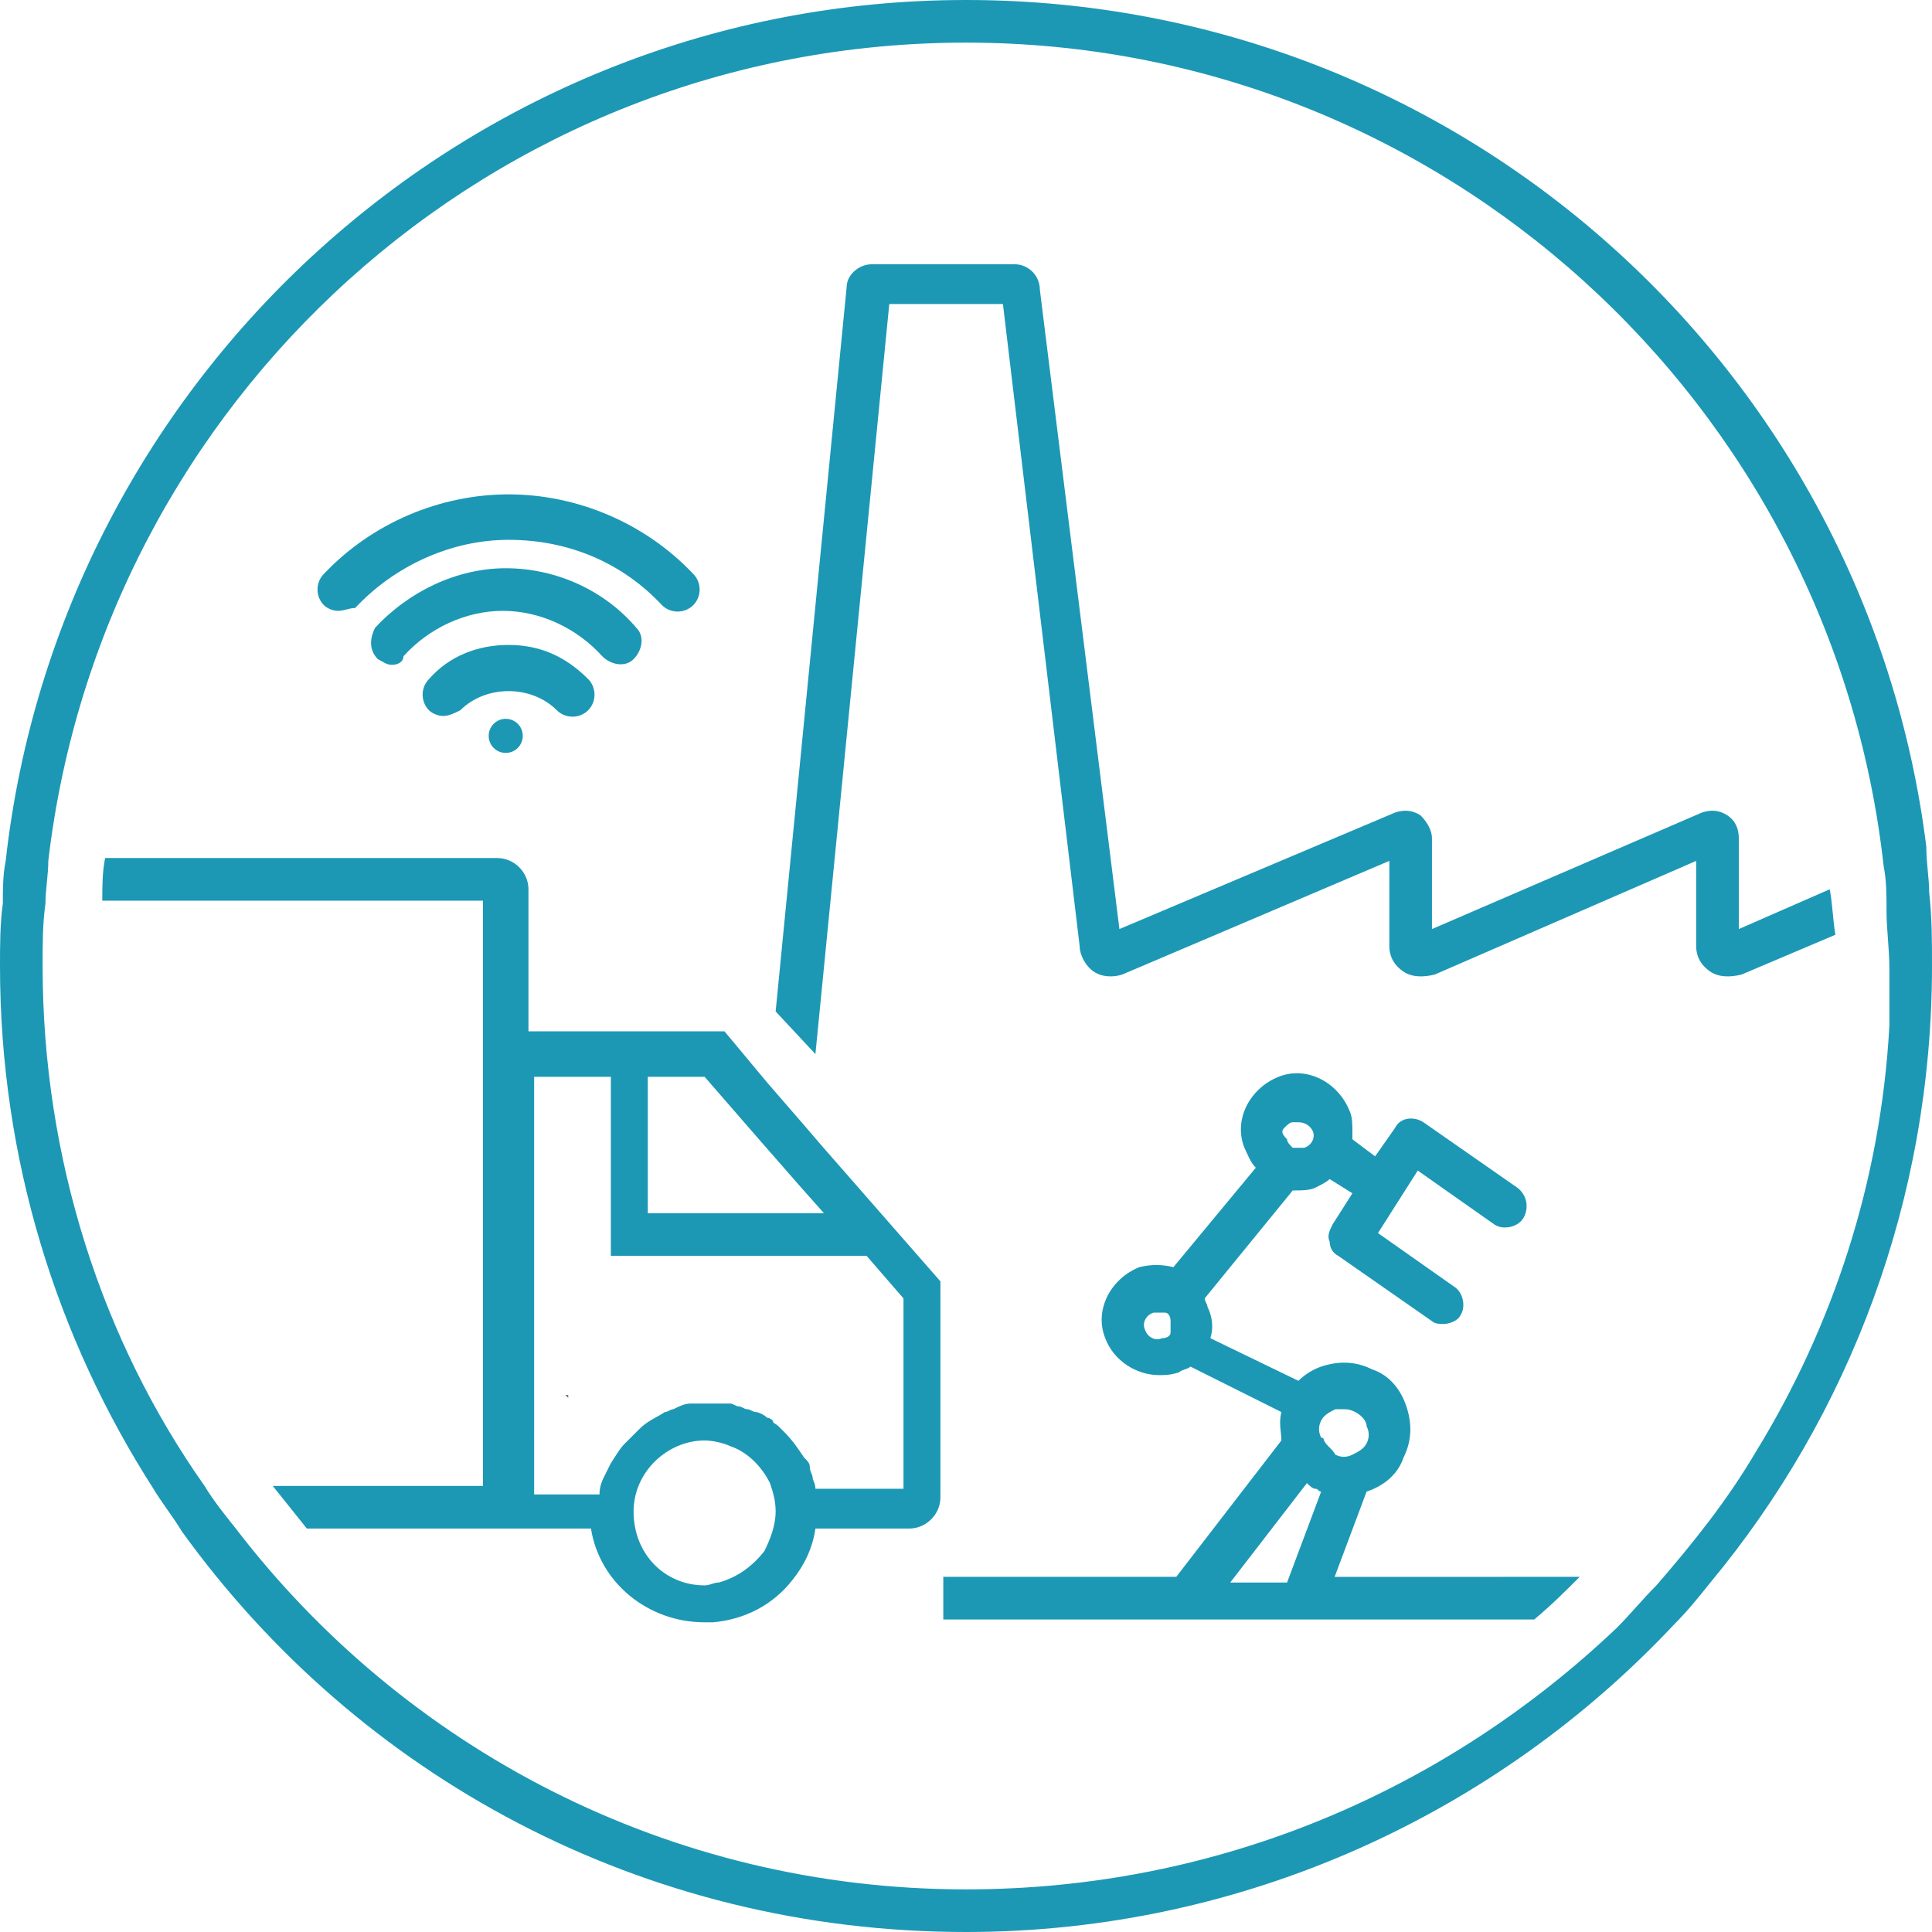
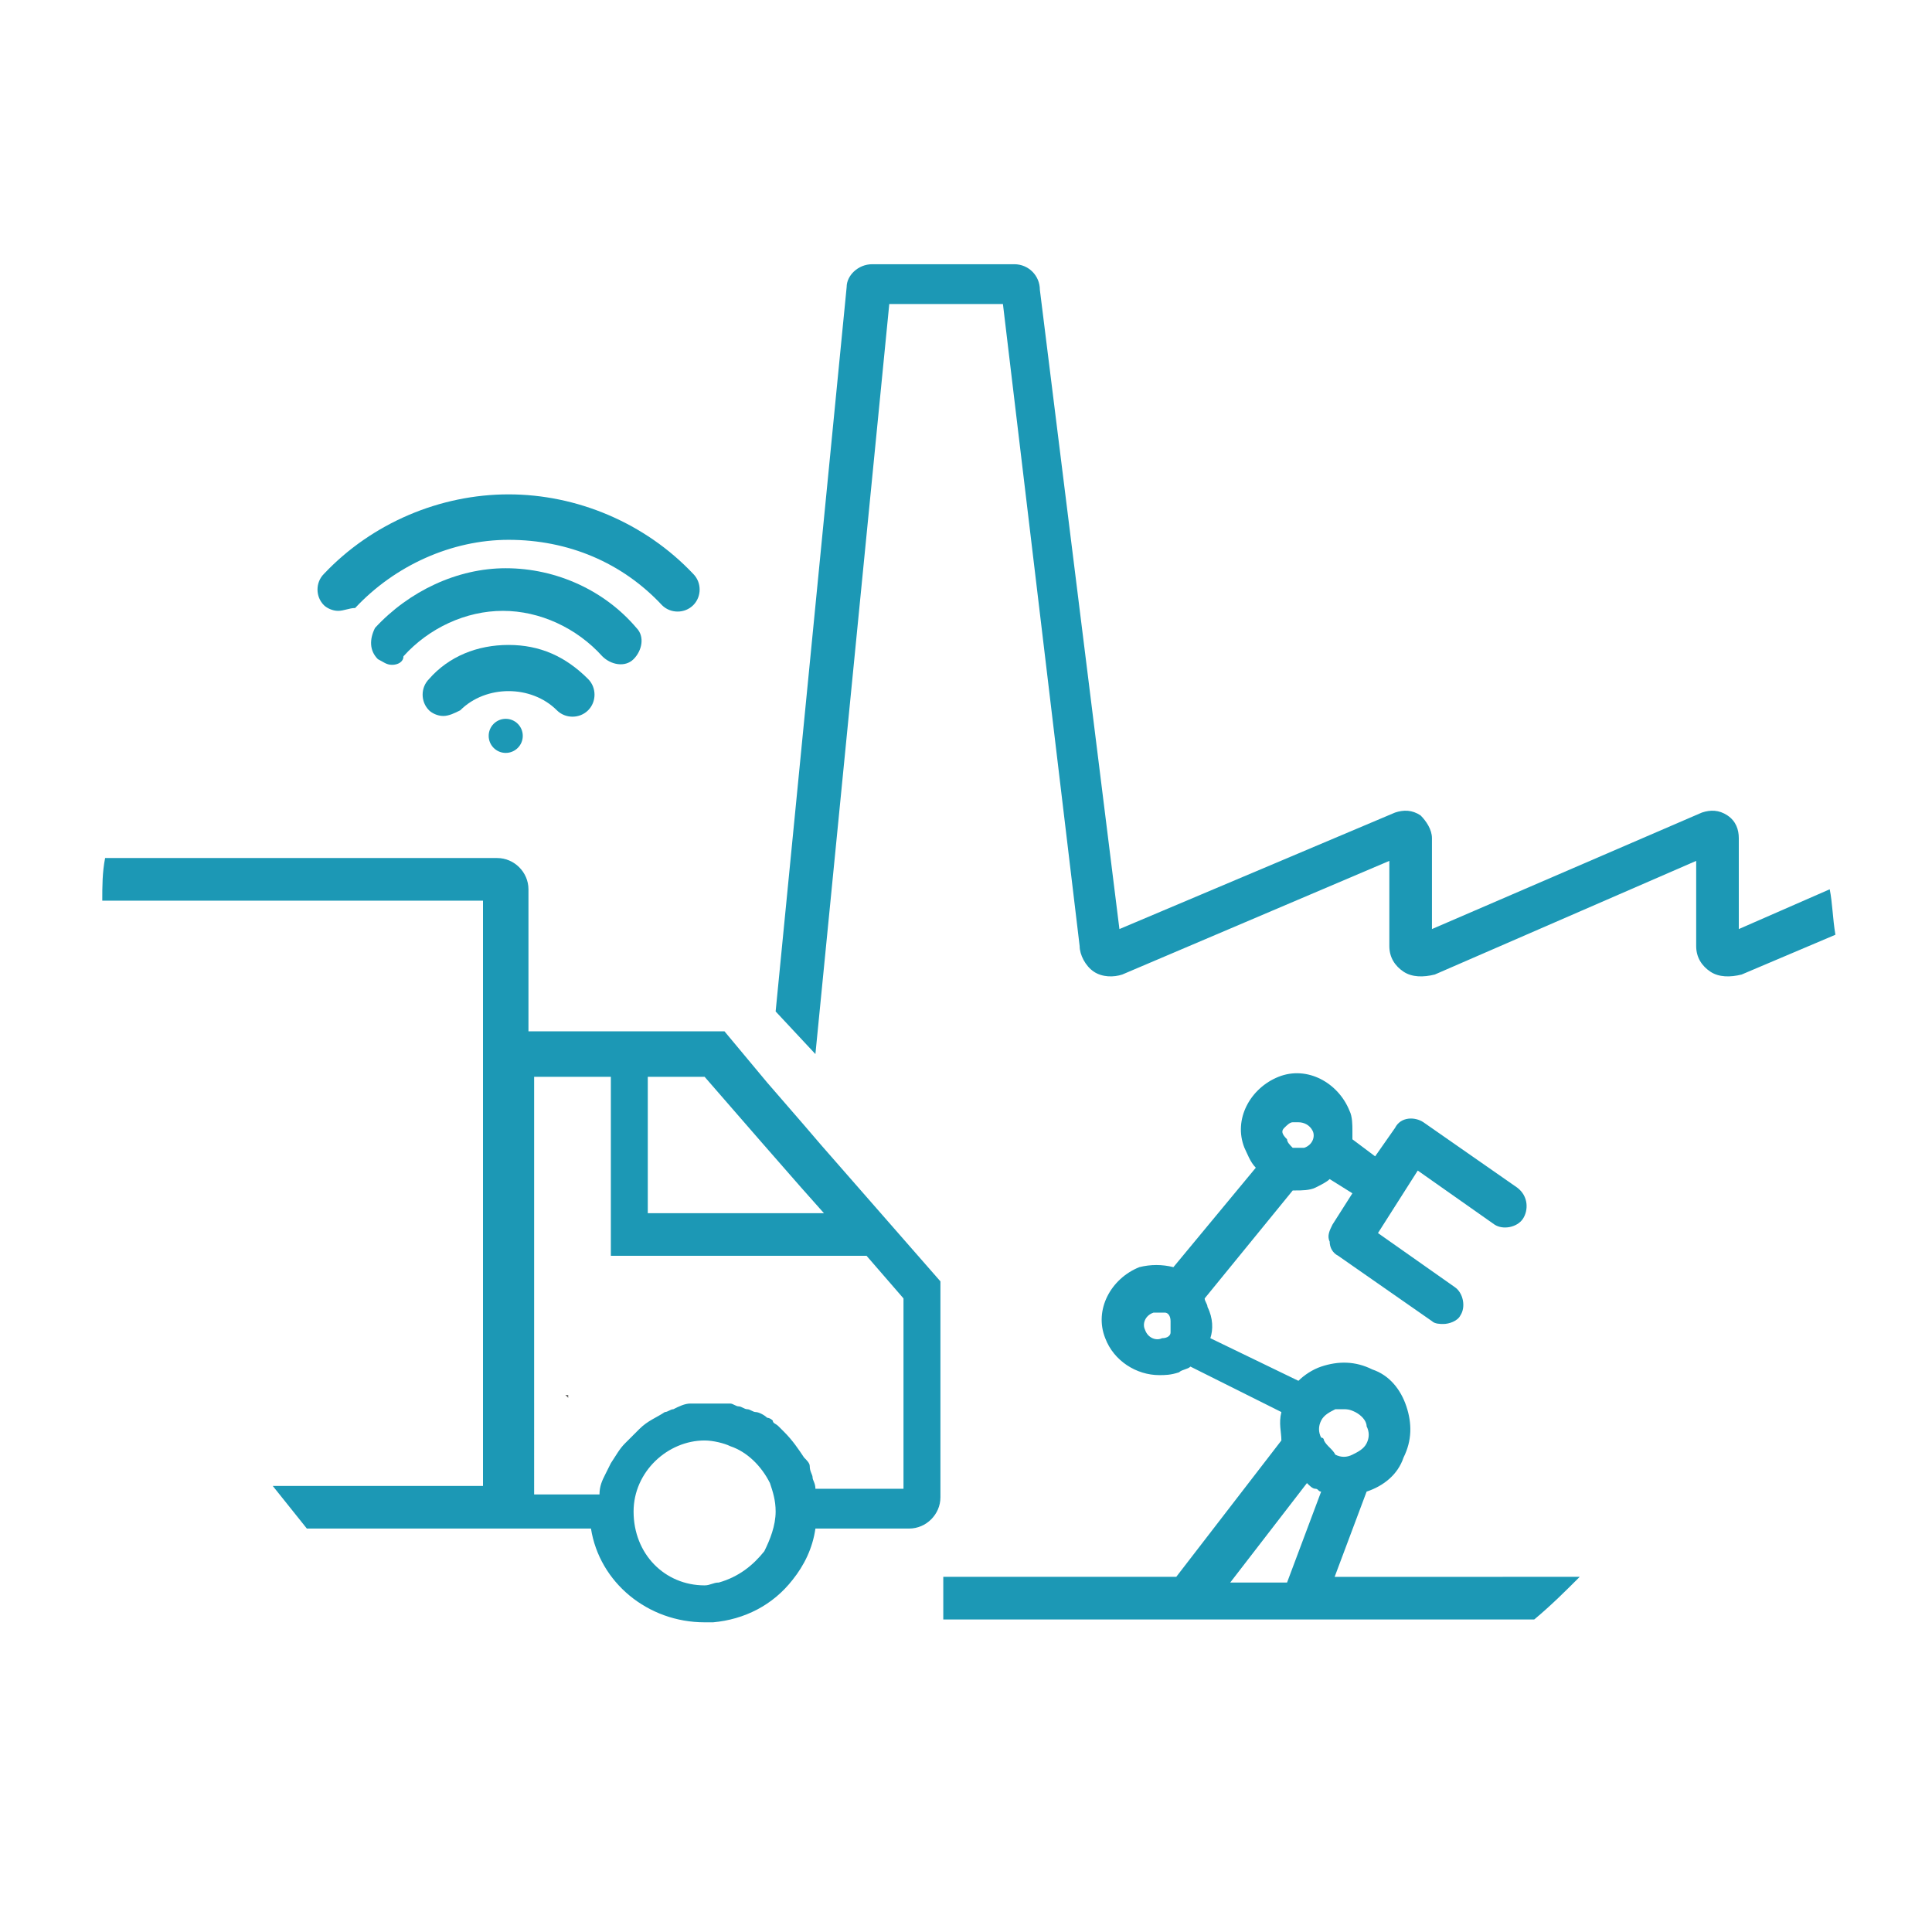
<svg xmlns="http://www.w3.org/2000/svg" xmlns:xlink="http://www.w3.org/1999/xlink" version="1.1" x="0px" y="0px" viewBox="0 0 68 68" style="enable-background:new 0 0 68 68;" xml:space="preserve">
  <style type="text/css">
	.st0{fill:#656564;}
	.st1{fill:#1C98B5;}
</style>
  <g id="Icons">
    <g>
      <defs>
        <rect id="SVGID_1_" x="-323.6" y="-317.1" width="400.2" height="190.7" />
      </defs>
      <clipPath id="SVGID_00000001634531613273096800000010261169877248645298_">
        <use xlink:href="#SVGID_1_" style="overflow:visible;" />
      </clipPath>
      <g transform="matrix(1 0 0 1 0 0)" style="clip-path:url(#SVGID_00000001634531613273096800000010261169877248645298_);">
        <image style="overflow:visible;" width="704" height="622" transform="matrix(0.568 0 0 0.566 -323.622 -317.11)">
			</image>
      </g>
    </g>
    <path class="st0" d="M19.9,49.1l0.1,0.1l0-0.1H19.9z" />
    <g>
-       <path class="st0" d="M27.6,50.3c0.3,0.3,0.5,0.6,0.7,0.9C28.1,50.9,27.9,50.6,27.6,50.3z" />
-     </g>
+       </g>
    <g>
-       <path class="st1" d="M67.9,31.4c0-0.5-0.1-1-0.1-1.6C65.7,13,51.4,0,34,0C16.5,0,2.1,13.3,0.2,30.3c-0.1,0.5-0.1,1-0.1,1.5    C0,32.5,0,33.3,0,34c0,6.8,2,13.1,5.4,18.4c0.3,0.5,0.7,1,1,1.5C12.6,62.5,22.6,68,34,68c9.8,0,18.7-4.2,24.9-10.8    c0.5-0.5,0.9-1,1.3-1.5C65.1,49.8,68,42.2,68,34C68,33.1,68,32.3,67.9,31.4z M66.5,36.1c-0.3,5.5-2,10.6-4.7,15c0,0,0,0,0,0    c-1,1.7-2.2,3.2-3.5,4.7c-0.5,0.5-0.9,1-1.4,1.5C50.9,63,42.9,66.5,34,66.5c-10.5,0-19.8-5-25.7-12.7c-0.4-0.5-0.8-1-1.1-1.5    C3.6,47.2,1.5,40.8,1.5,34c0-0.8,0-1.5,0.1-2.2c0-0.5,0.1-1,0.1-1.5C3.6,14.1,17.3,1.5,34,1.5c16.7,0,30.5,12.7,32.3,29    c0.1,0.5,0.1,1,0.1,1.6c0,0.6,0.1,1.3,0.1,2C66.5,34.7,66.5,35.4,66.5,36.1z" />
      <g>
        <path class="st1" d="M27,38.1L27,38.1l1.4,1.6L27,38.1z M64.4,31.3l-3.2,1.4v-3.2c0-0.3-0.1-0.6-0.4-0.8     c-0.3-0.2-0.6-0.2-0.9-0.1l-9.5,4.1v-3.2c0-0.3-0.2-0.6-0.4-0.8c-0.3-0.2-0.6-0.2-0.9-0.1l-9.7,4.1l-2.8-22.5     c0-0.5-0.4-0.9-0.9-0.9h-5c-0.5,0-0.9,0.4-0.9,0.8l-2.5,25.5l1.4,1.5l2.6-26.4h4L38,33.3c0,0.3,0.2,0.7,0.5,0.9     c0.3,0.2,0.7,0.2,1,0.1l9.4-4v3c0,0.4,0.2,0.7,0.5,0.9c0.3,0.2,0.7,0.2,1.1,0.1l9.2-4v3c0,0.4,0.2,0.7,0.5,0.9     c0.3,0.2,0.7,0.2,1.1,0.1l3.3-1.4C64.5,32.3,64.5,31.8,64.4,31.3z" />
        <path class="st1" d="M33.1,45.1l-4.2-4.8l-0.6-0.7v0L27,38.1l-1.5-1.8h-6.9v-5c0-0.6-0.5-1.1-1.1-1.1H3.7c-0.1,0.5-0.1,1-0.1,1.5     H17v20.6H9.6c0.4,0.5,0.8,1,1.2,1.5h6.6c0.1,0,0.2,0,0.2,0h3.2c0.3,1.9,2,3.3,4,3.3c0.1,0,0.2,0,0.3,0c1.1-0.1,2.1-0.6,2.8-1.5     c0.4-0.5,0.7-1.1,0.8-1.8h3.3c0.6,0,1.1-0.5,1.1-1.1L33.1,45.1z M22.7,37.9h2.1l2,2.3l1.4,1.6l0.8,0.9h-6.2V37.9z M27.3,53.2     c0,0.5-0.2,1-0.4,1.4c-0.4,0.5-0.9,0.9-1.6,1.1c-0.2,0-0.3,0.1-0.5,0.1c-1.4,0-2.5-1.1-2.5-2.6c0-1.4,1.2-2.5,2.5-2.5     c0.3,0,0.7,0.1,0.9,0.2c0.6,0.2,1.1,0.7,1.4,1.3C27.2,52.5,27.3,52.8,27.3,53.2L27.3,53.2z M28.7,52.4c0-0.2-0.1-0.3-0.1-0.4     c0-0.1-0.1-0.2-0.1-0.4c0-0.1-0.1-0.2-0.2-0.3c-0.2-0.3-0.4-0.6-0.7-0.9c-0.1-0.1-0.1-0.1-0.2-0.2l0,0c-0.1-0.1-0.2-0.1-0.2-0.2     c-0.1-0.1-0.2-0.1-0.2-0.1c-0.1-0.1-0.3-0.2-0.4-0.2c-0.1,0-0.2-0.1-0.3-0.1c-0.1,0-0.2-0.1-0.3-0.1c-0.1,0-0.2-0.1-0.3-0.1     c-0.1,0-0.2,0-0.2,0c-0.2,0-0.4,0-0.5,0s-0.4,0-0.5,0c-0.1,0-0.2,0-0.2,0c-0.2,0-0.4,0.1-0.6,0.2c-0.1,0-0.2,0.1-0.3,0.1     c-0.3,0.2-0.6,0.3-0.9,0.6c-0.1,0.1-0.2,0.2-0.2,0.2c-0.1,0.1-0.2,0.2-0.3,0.3c-0.2,0.2-0.3,0.4-0.5,0.7l-0.2,0.4     c-0.1,0.2-0.2,0.4-0.2,0.7c0,0,0,0,0,0h-2.3V37.9h2.7v6.3h9l1.3,1.5l0,6.7H28.7z" />
        <path class="st1" d="M46.9,55.7l1.2-3.2c0.6-0.2,1.1-0.6,1.3-1.2c0.3-0.6,0.3-1.2,0.1-1.8c-0.2-0.6-0.6-1.1-1.2-1.3     c-0.6-0.3-1.2-0.3-1.8-0.1c-0.3,0.1-0.6,0.3-0.8,0.5l-3.1-1.5c0.1-0.3,0.1-0.7-0.1-1.1c0-0.1-0.1-0.2-0.1-0.3l3.1-3.8h0.1     c0.2,0,0.5,0,0.7-0.1c0.2-0.1,0.4-0.2,0.5-0.3l0.8,0.5l-0.7,1.1c-0.1,0.2-0.2,0.4-0.1,0.6c0,0.2,0.1,0.4,0.3,0.5l3.3,2.3     c0.1,0.1,0.3,0.1,0.4,0.1c0.2,0,0.5-0.1,0.6-0.3c0.2-0.3,0.1-0.8-0.2-1l-2.7-1.9l0.7-1.1l0.7-1.1l2.7,1.9c0.3,0.2,0.8,0.1,1-0.2     c0.2-0.3,0.2-0.8-0.2-1.1l-3.3-2.3c-0.3-0.2-0.8-0.2-1,0.2l-0.7,1l-0.8-0.6c0-0.1,0-0.2,0-0.3c0-0.2,0-0.5-0.1-0.7     c-0.4-1-1.5-1.6-2.5-1.2c-1,0.4-1.6,1.5-1.2,2.5c0.1,0.2,0.2,0.5,0.4,0.7l-2.9,3.5c-0.4-0.1-0.8-0.1-1.2,0     c-1,0.4-1.6,1.5-1.2,2.5c0.3,0.8,1.1,1.3,1.9,1.3c0.2,0,0.4,0,0.7-0.1c0.1-0.1,0.3-0.1,0.4-0.2l3.2,1.6c-0.1,0.4,0,0.7,0,1     l-3.7,4.8h-8.2v1.5h20.8c0.6-0.5,1.1-1,1.6-1.5H46.9z M45.2,39.7c0.1-0.1,0.2-0.2,0.3-0.2c0,0,0.1,0,0.2,0c0.2,0,0.4,0.1,0.5,0.3     c0.1,0.2,0,0.5-0.3,0.6c-0.1,0-0.3,0-0.4,0c-0.1-0.1-0.2-0.2-0.2-0.3C45.1,39.9,45.1,39.8,45.2,39.7z M41.2,46.9     c0,0.1-0.1,0.2-0.3,0.2c-0.2,0.1-0.5,0-0.6-0.3c-0.1-0.2,0-0.5,0.3-0.6c0,0,0.1,0,0.2,0c0.1,0,0.2,0,0.2,0c0.1,0,0.2,0.1,0.2,0.3     c0,0,0,0,0,0C41.2,46.6,41.2,46.8,41.2,46.9z M45.3,55.7h-2l2.7-3.5c0.1,0.1,0.2,0.2,0.3,0.2c0.1,0,0.1,0.1,0.2,0.1L45.3,55.7z      M46.6,50.7c0,0,0-0.1-0.1-0.1c-0.1-0.2-0.1-0.4,0-0.6c0.1-0.2,0.3-0.3,0.5-0.4c0.1,0,0.2,0,0.3,0c0.1,0,0.2,0,0.4,0.1     c0.2,0.1,0.4,0.3,0.4,0.5c0.1,0.2,0.1,0.4,0,0.6c-0.1,0.2-0.3,0.3-0.5,0.4c-0.2,0.1-0.4,0.1-0.6,0C46.9,51,46.7,50.9,46.6,50.7z" />
        <g>
          <g>
            <circle class="st1" cx="17.8" cy="25.9" r="0.6" />
          </g>
          <g>
            <path class="st1" d="M15.6,25.2c-0.2,0-0.4-0.1-0.5-0.2c-0.3-0.3-0.3-0.8,0-1.1c0.7-0.8,1.7-1.2,2.8-1.2c1.1,0,2,0.4,2.8,1.2       c0.3,0.3,0.3,0.8,0,1.1c-0.3,0.3-0.8,0.3-1.1,0c-0.9-0.9-2.5-0.9-3.4,0C16,25.1,15.8,25.2,15.6,25.2z" />
          </g>
          <g>
            <path class="st1" d="M13.8,23.4c-0.2,0-0.3-0.1-0.5-0.2c-0.3-0.3-0.3-0.7-0.1-1.1c1.2-1.3,2.9-2.1,4.6-2.1       c1.8,0,3.5,0.8,4.6,2.1c0.3,0.3,0.2,0.8-0.1,1.1c-0.3,0.3-0.8,0.2-1.1-0.1c-0.9-1-2.2-1.6-3.5-1.6c-1.3,0-2.6,0.6-3.5,1.6       C14.2,23.3,14,23.4,13.8,23.4z" />
          </g>
          <g>
            <path class="st1" d="M11.9,21.5c-0.2,0-0.4-0.1-0.5-0.2c-0.3-0.3-0.3-0.8,0-1.1c1.7-1.8,4.1-2.8,6.5-2.8c2.4,0,4.8,1,6.5,2.8       c0.3,0.3,0.3,0.8,0,1.1c-0.3,0.3-0.8,0.3-1.1,0c-1.4-1.5-3.3-2.3-5.4-2.3c-2,0-4,0.9-5.4,2.4C12.3,21.4,12.1,21.5,11.9,21.5z" />
          </g>
        </g>
      </g>
    </g>
  </g>
  <g id="offene_Grafiken">
</g>
</svg>